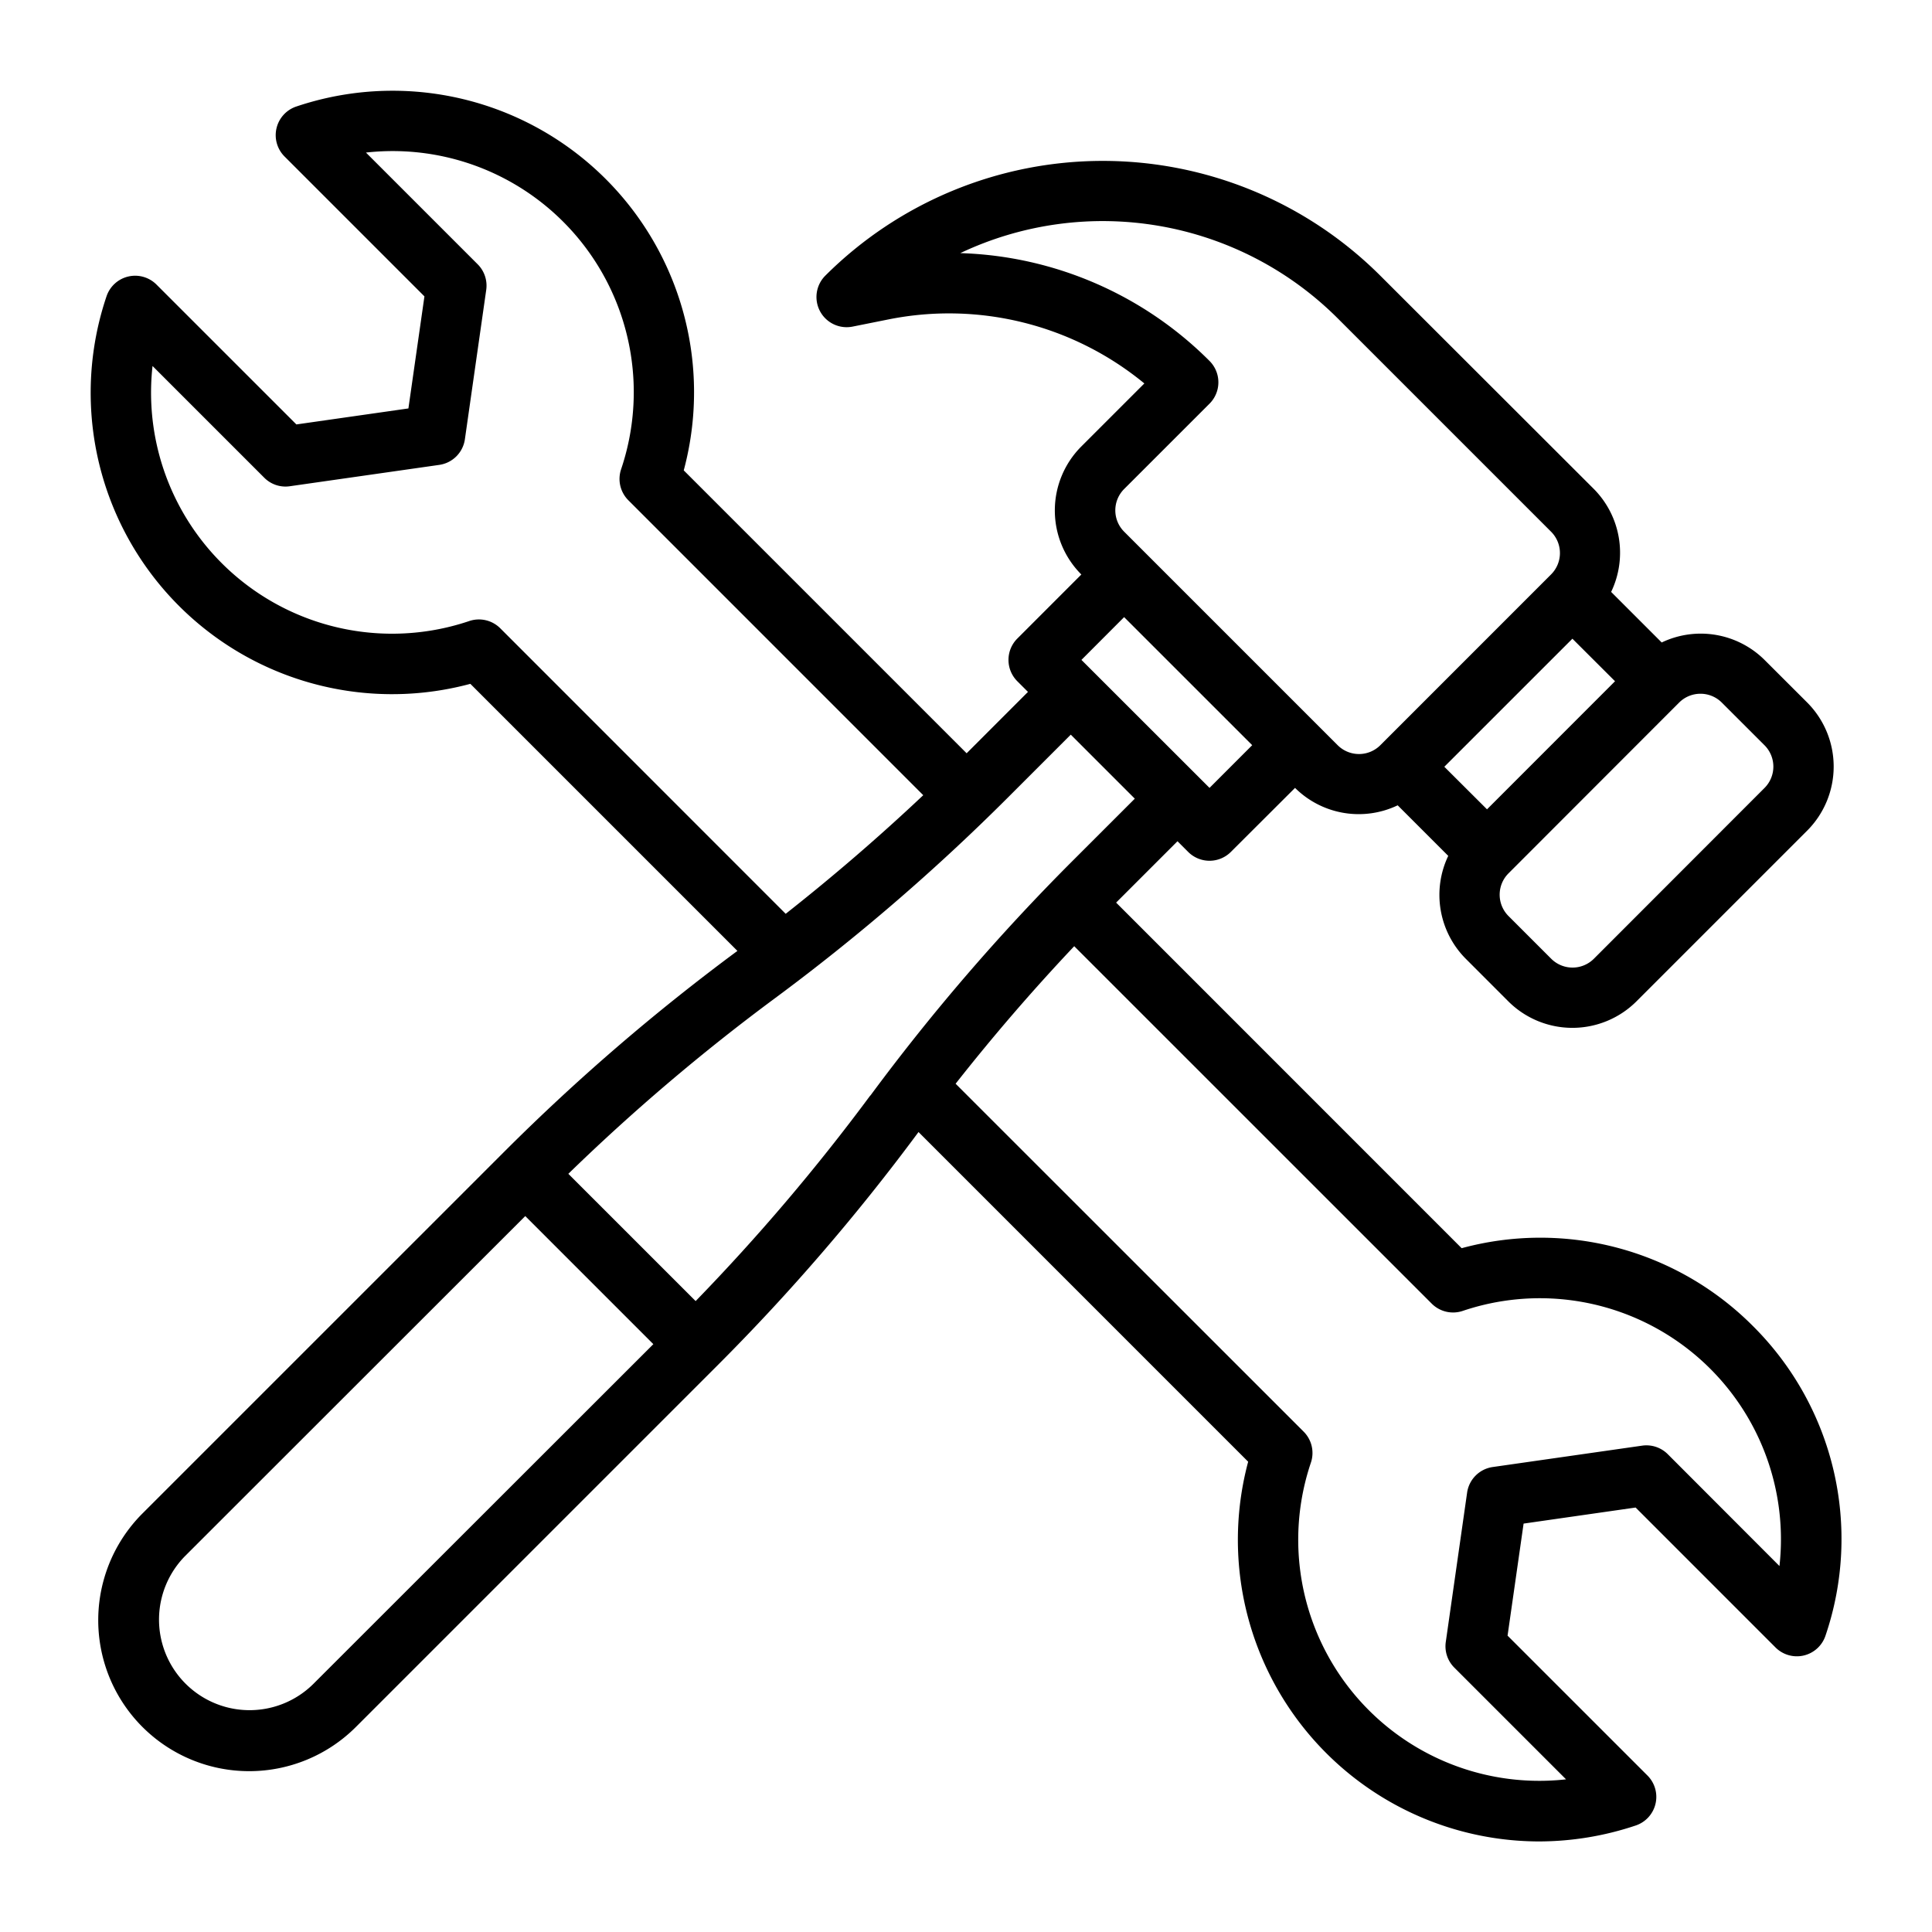
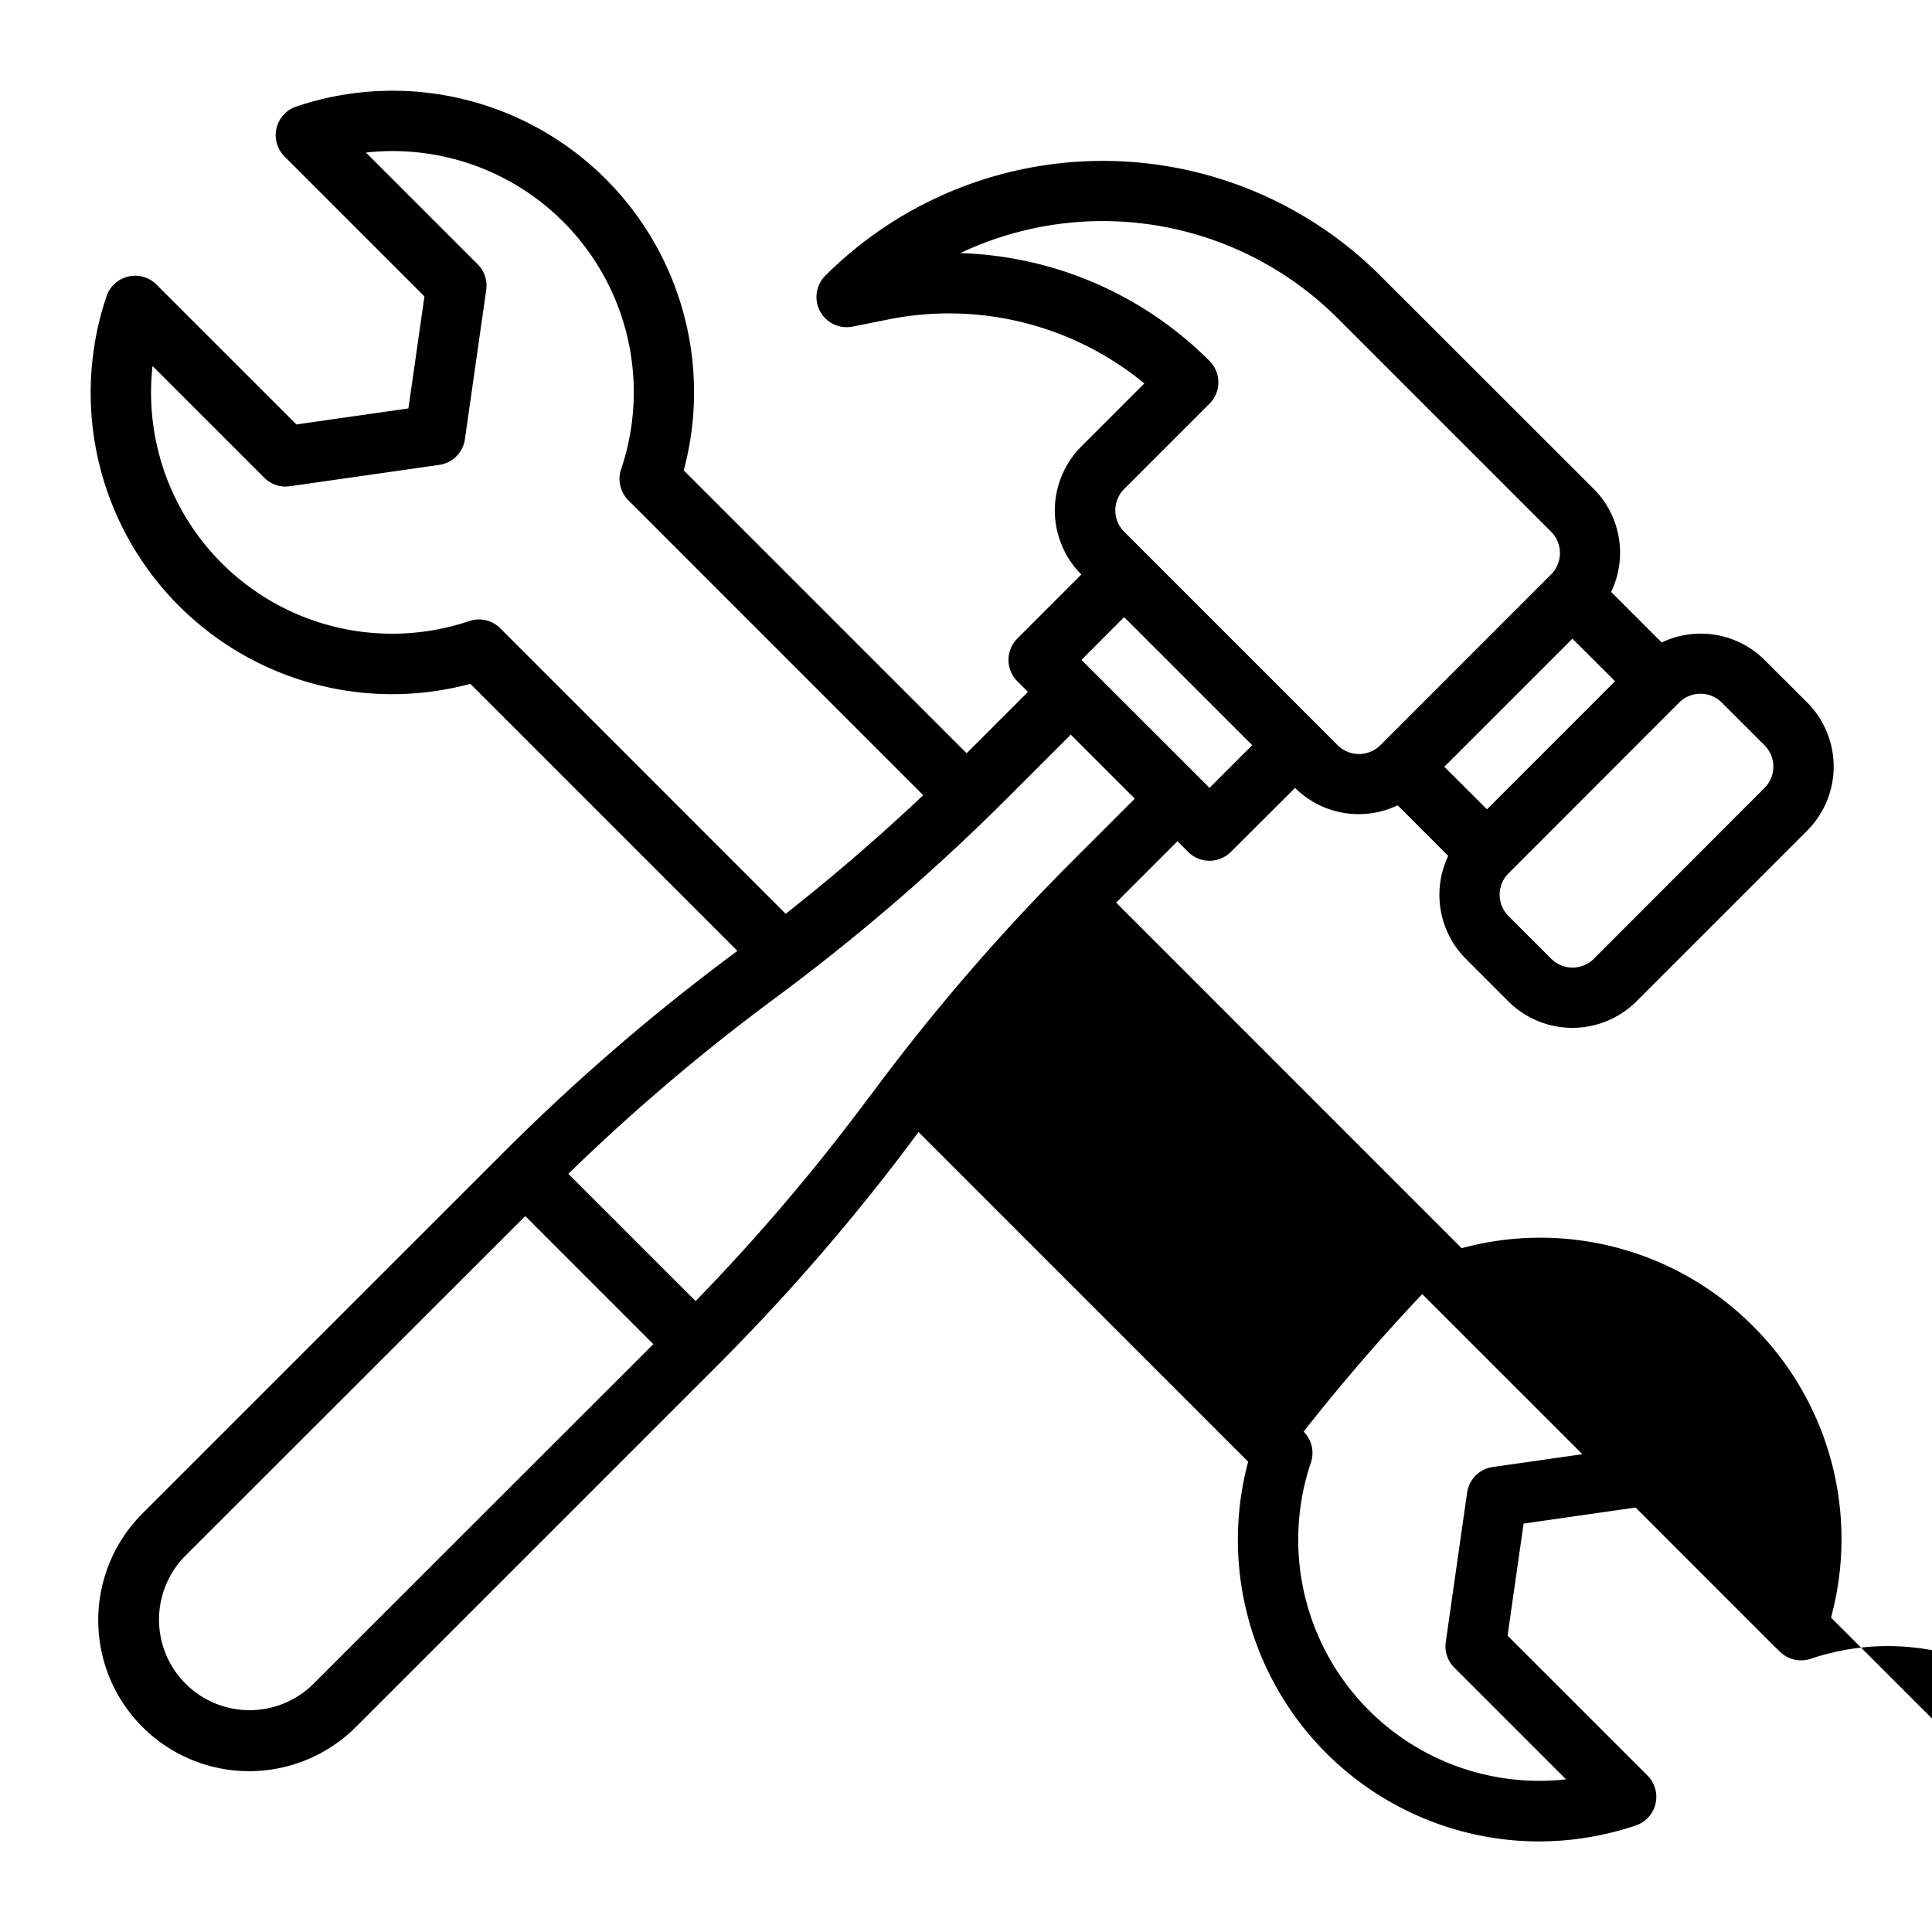
<svg xmlns="http://www.w3.org/2000/svg" id="Line_Expand" height="512" viewBox="0 0 64 64" width="512" data-name="Line Expand">
-   <path d="m58.071 43.93a9.941 9.941 0 0 0 -9.652-2.582l-11.446-11.448 2.033-2.033.354.354a1 1 0 0 0 1.414 0l2.126-2.121a2.993 2.993 0 0 0 3.4.577l1.675 1.675a3 3 0 0 0 .577 3.405l1.414 1.415a3.005 3.005 0 0 0 4.243 0l5.657-5.657a3.005 3.005 0 0 0 0-4.243l-1.414-1.412a3 3 0 0 0 -3.406-.577l-1.675-1.675a3 3 0 0 0 -.571-3.408l-7.076-7.068a13.014 13.014 0 0 0 -18.385 0 1 1 0 0 0 .9 1.688l1.188-.238a10.186 10.186 0 0 1 8.481 2.12l-2.087 2.087a3 3 0 0 0 0 4.242l-2.121 2.122a1 1 0 0 0 0 1.414l.353.353-2.032 2.033-9.371-9.371a9.987 9.987 0 0 0 -12.835-12.053 1 1 0 0 0 -.389 1.655l4.634 4.634-.531 3.712-3.711.53-4.634-4.633a1 1 0 0 0 -1.655.388 9.985 9.985 0 0 0 12.052 12.838l8.847 8.847a68.8 68.8 0 0 0 -7.735 6.663l-11.974 11.973a5 5 0 0 0 7.071 7.072l11.974-11.974a68.9 68.9 0 0 0 6.663-7.734l10.92 10.921a9.992 9.992 0 0 0 9.621 12.579 10.117 10.117 0 0 0 3.217-.528 1 1 0 0 0 .389-1.656l-4.634-4.633.531-3.712 3.711-.532 4.634 4.635a1 1 0 0 0 1.655-.388 9.943 9.943 0 0 0 -2.4-10.256zm-2.448-20.656a1 1 0 0 1 1.414 0l1.415 1.414a1 1 0 0 1 0 1.414l-5.652 5.657a1 1 0 0 1 -1.415 0l-1.414-1.414a1 1 0 0 1 0-1.414zm-2.123-.707-4.241 4.243-1.414-1.41 4.243-4.242zm-16.262-6.367 2.829-2.828a1 1 0 0 0 0-1.415 12.183 12.183 0 0 0 -8.256-3.572 11.017 11.017 0 0 1 12.5 2.158l7.071 7.071a1 1 0 0 1 0 1.414l-5.656 5.657a1 1 0 0 1 -1.415 0l-7.071-7.071a1 1 0 0 1 -.002-1.414zm0 4.243 4.243 4.242-1.414 1.415-4.243-4.24zm-20.666.37a1 1 0 0 0 -1.025-.241 7.986 7.986 0 0 1 -10.494-8.448l3.7 3.7a.99.99 0 0 0 .849.283l4.949-.707a1 1 0 0 0 .849-.848l.707-4.95a1 1 0 0 0 -.284-.848l-3.7-3.7a7.986 7.986 0 0 1 8.451 10.494 1 1 0 0 0 .242 1.025l9.768 9.769q-2.189 2.064-4.557 3.929zm-6.2 34.977a3 3 0 0 1 -4.243-4.242l11.271-11.264 4.243 4.243zm18.457-19.5a67.1 67.1 0 0 1 -5.785 6.81l-4.217-4.216a66.98 66.98 0 0 1 6.808-5.789 68.926 68.926 0 0 0 7.754-6.677l2.082-2.082 2.121 2.121-2.082 2.081a68.926 68.926 0 0 0 -6.677 7.754zm30.118 15.587-3.7-3.705a1 1 0 0 0 -.849-.283l-4.949.708a1 1 0 0 0 -.849.848l-.707 4.95a1 1 0 0 0 .284.848l3.7 3.7a7.986 7.986 0 0 1 -8.451-10.494 1 1 0 0 0 -.242-1.025l-11.528-11.524q1.859-2.364 3.929-4.556l11.843 11.841a1 1 0 0 0 1.025.241 7.986 7.986 0 0 1 10.494 8.451z" />
+   <path d="m58.071 43.93a9.941 9.941 0 0 0 -9.652-2.582l-11.446-11.448 2.033-2.033.354.354a1 1 0 0 0 1.414 0l2.126-2.121a2.993 2.993 0 0 0 3.4.577l1.675 1.675a3 3 0 0 0 .577 3.405l1.414 1.415a3.005 3.005 0 0 0 4.243 0l5.657-5.657a3.005 3.005 0 0 0 0-4.243l-1.414-1.412a3 3 0 0 0 -3.406-.577l-1.675-1.675a3 3 0 0 0 -.571-3.408l-7.076-7.068a13.014 13.014 0 0 0 -18.385 0 1 1 0 0 0 .9 1.688l1.188-.238a10.186 10.186 0 0 1 8.481 2.12l-2.087 2.087a3 3 0 0 0 0 4.242l-2.121 2.122a1 1 0 0 0 0 1.414l.353.353-2.032 2.033-9.371-9.371a9.987 9.987 0 0 0 -12.835-12.053 1 1 0 0 0 -.389 1.655l4.634 4.634-.531 3.712-3.711.53-4.634-4.633a1 1 0 0 0 -1.655.388 9.985 9.985 0 0 0 12.052 12.838l8.847 8.847a68.8 68.8 0 0 0 -7.735 6.663l-11.974 11.973a5 5 0 0 0 7.071 7.072l11.974-11.974a68.9 68.9 0 0 0 6.663-7.734l10.92 10.921a9.992 9.992 0 0 0 9.621 12.579 10.117 10.117 0 0 0 3.217-.528 1 1 0 0 0 .389-1.656l-4.634-4.633.531-3.712 3.711-.532 4.634 4.635a1 1 0 0 0 1.655-.388 9.943 9.943 0 0 0 -2.4-10.256zm-2.448-20.656a1 1 0 0 1 1.414 0l1.415 1.414a1 1 0 0 1 0 1.414l-5.652 5.657a1 1 0 0 1 -1.415 0l-1.414-1.414a1 1 0 0 1 0-1.414zm-2.123-.707-4.241 4.243-1.414-1.41 4.243-4.242zm-16.262-6.367 2.829-2.828a1 1 0 0 0 0-1.415 12.183 12.183 0 0 0 -8.256-3.572 11.017 11.017 0 0 1 12.5 2.158l7.071 7.071a1 1 0 0 1 0 1.414l-5.656 5.657a1 1 0 0 1 -1.415 0l-7.071-7.071a1 1 0 0 1 -.002-1.414zm0 4.243 4.243 4.242-1.414 1.415-4.243-4.24zm-20.666.37a1 1 0 0 0 -1.025-.241 7.986 7.986 0 0 1 -10.494-8.448l3.7 3.7a.99.99 0 0 0 .849.283l4.949-.707a1 1 0 0 0 .849-.848l.707-4.95a1 1 0 0 0 -.284-.848l-3.7-3.7a7.986 7.986 0 0 1 8.451 10.494 1 1 0 0 0 .242 1.025l9.768 9.769q-2.189 2.064-4.557 3.929zm-6.2 34.977a3 3 0 0 1 -4.243-4.242l11.271-11.264 4.243 4.243zm18.457-19.5a67.1 67.1 0 0 1 -5.785 6.81l-4.217-4.216a66.98 66.98 0 0 1 6.808-5.789 68.926 68.926 0 0 0 7.754-6.677l2.082-2.082 2.121 2.121-2.082 2.081a68.926 68.926 0 0 0 -6.677 7.754zm30.118 15.587-3.7-3.705a1 1 0 0 0 -.849-.283l-4.949.708a1 1 0 0 0 -.849.848l-.707 4.95a1 1 0 0 0 .284.848l3.7 3.7a7.986 7.986 0 0 1 -8.451-10.494 1 1 0 0 0 -.242-1.025q1.859-2.364 3.929-4.556l11.843 11.841a1 1 0 0 0 1.025.241 7.986 7.986 0 0 1 10.494 8.451z" />
</svg>